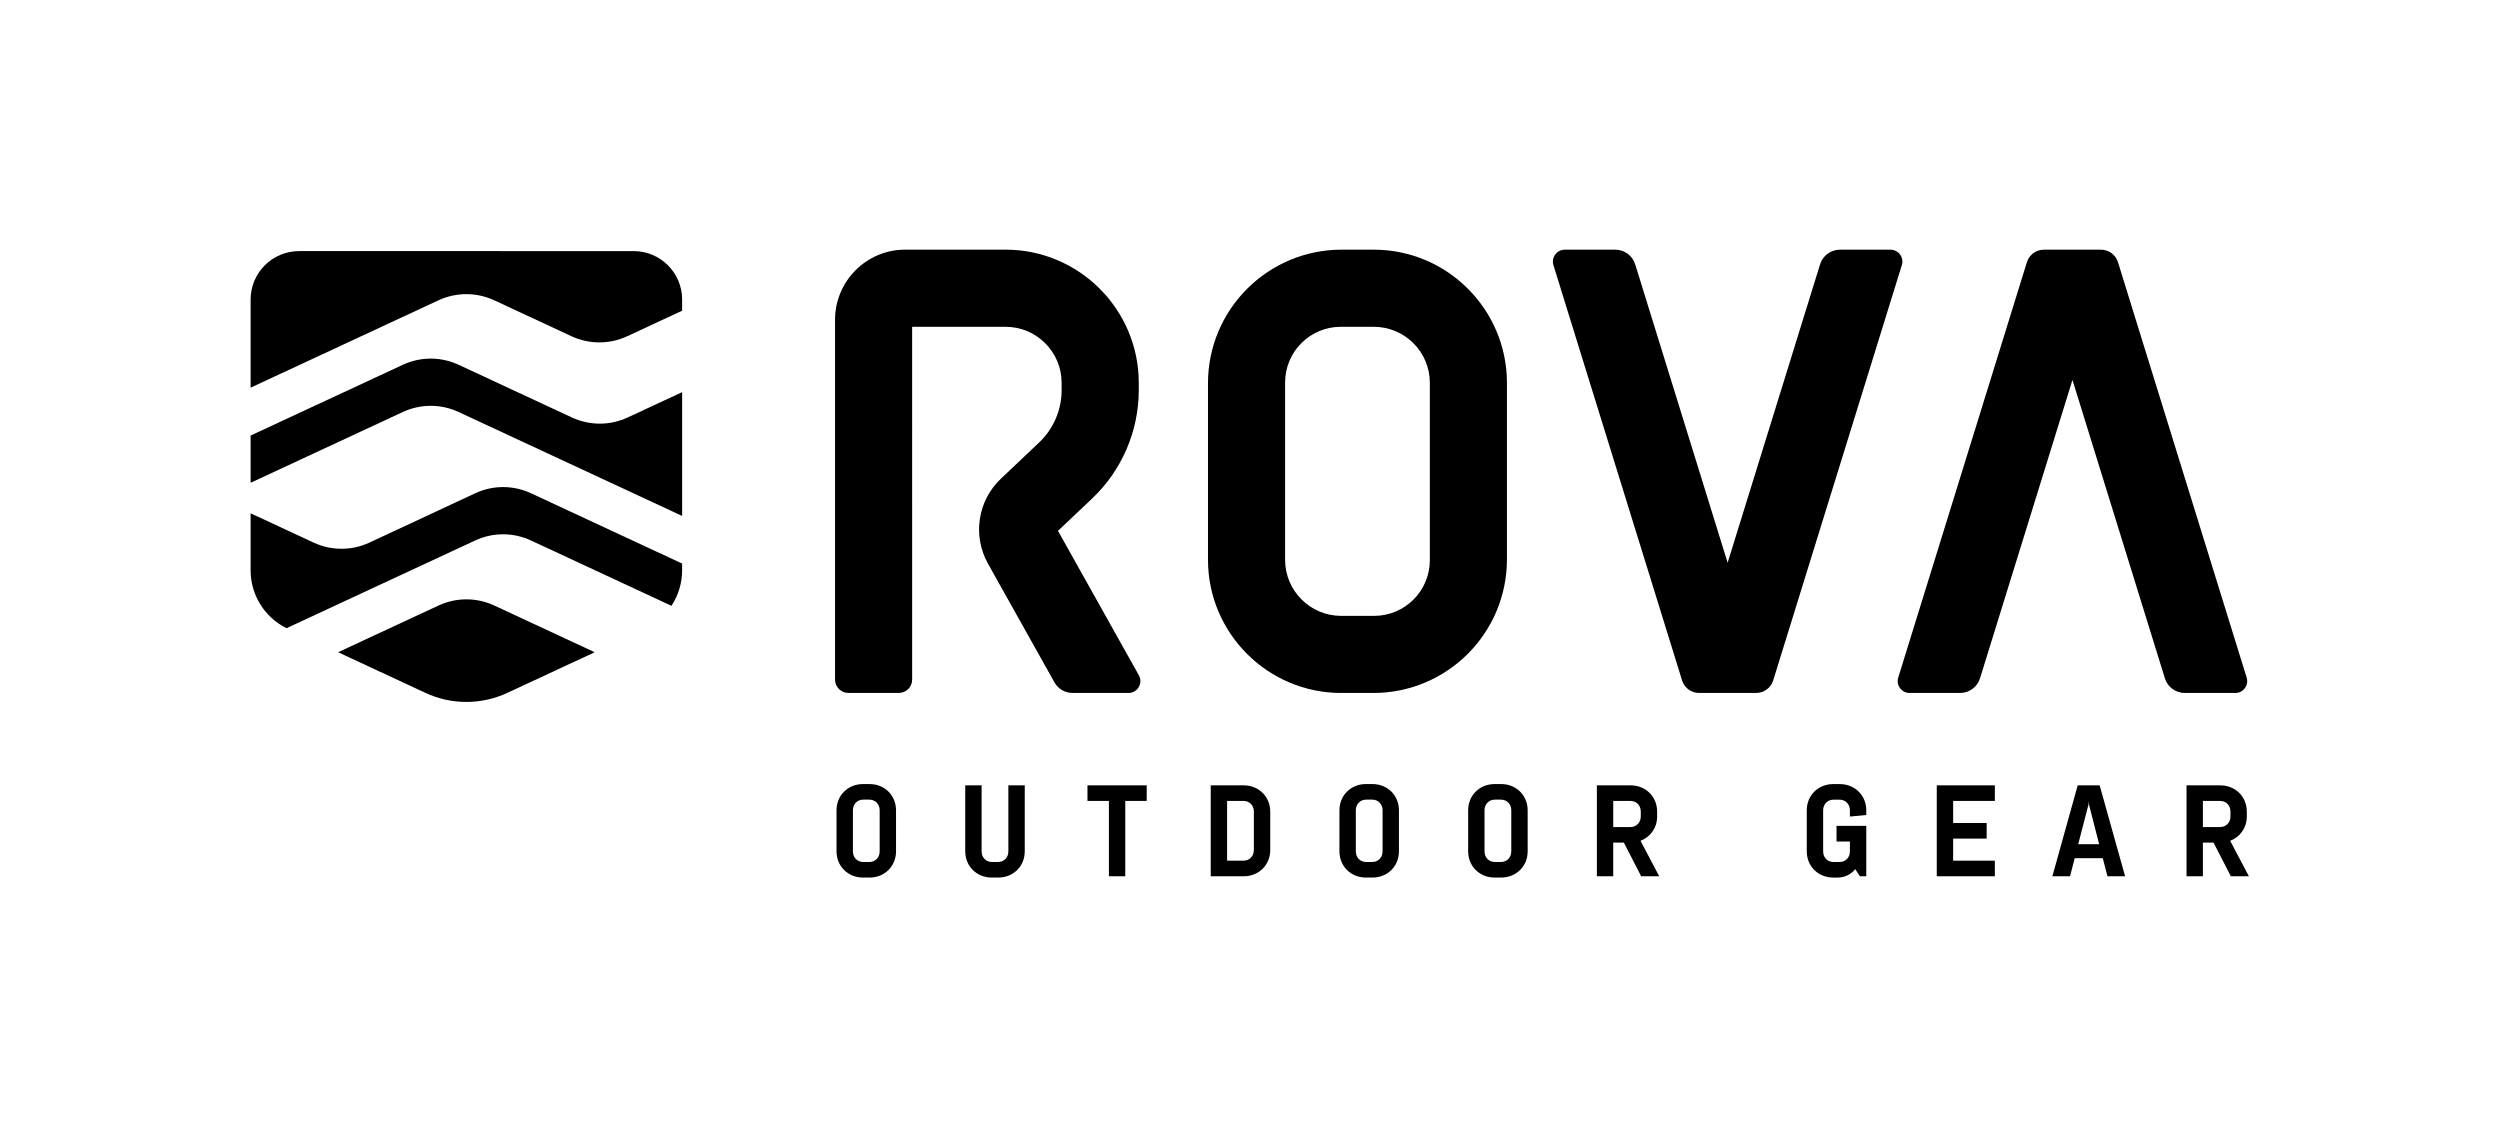
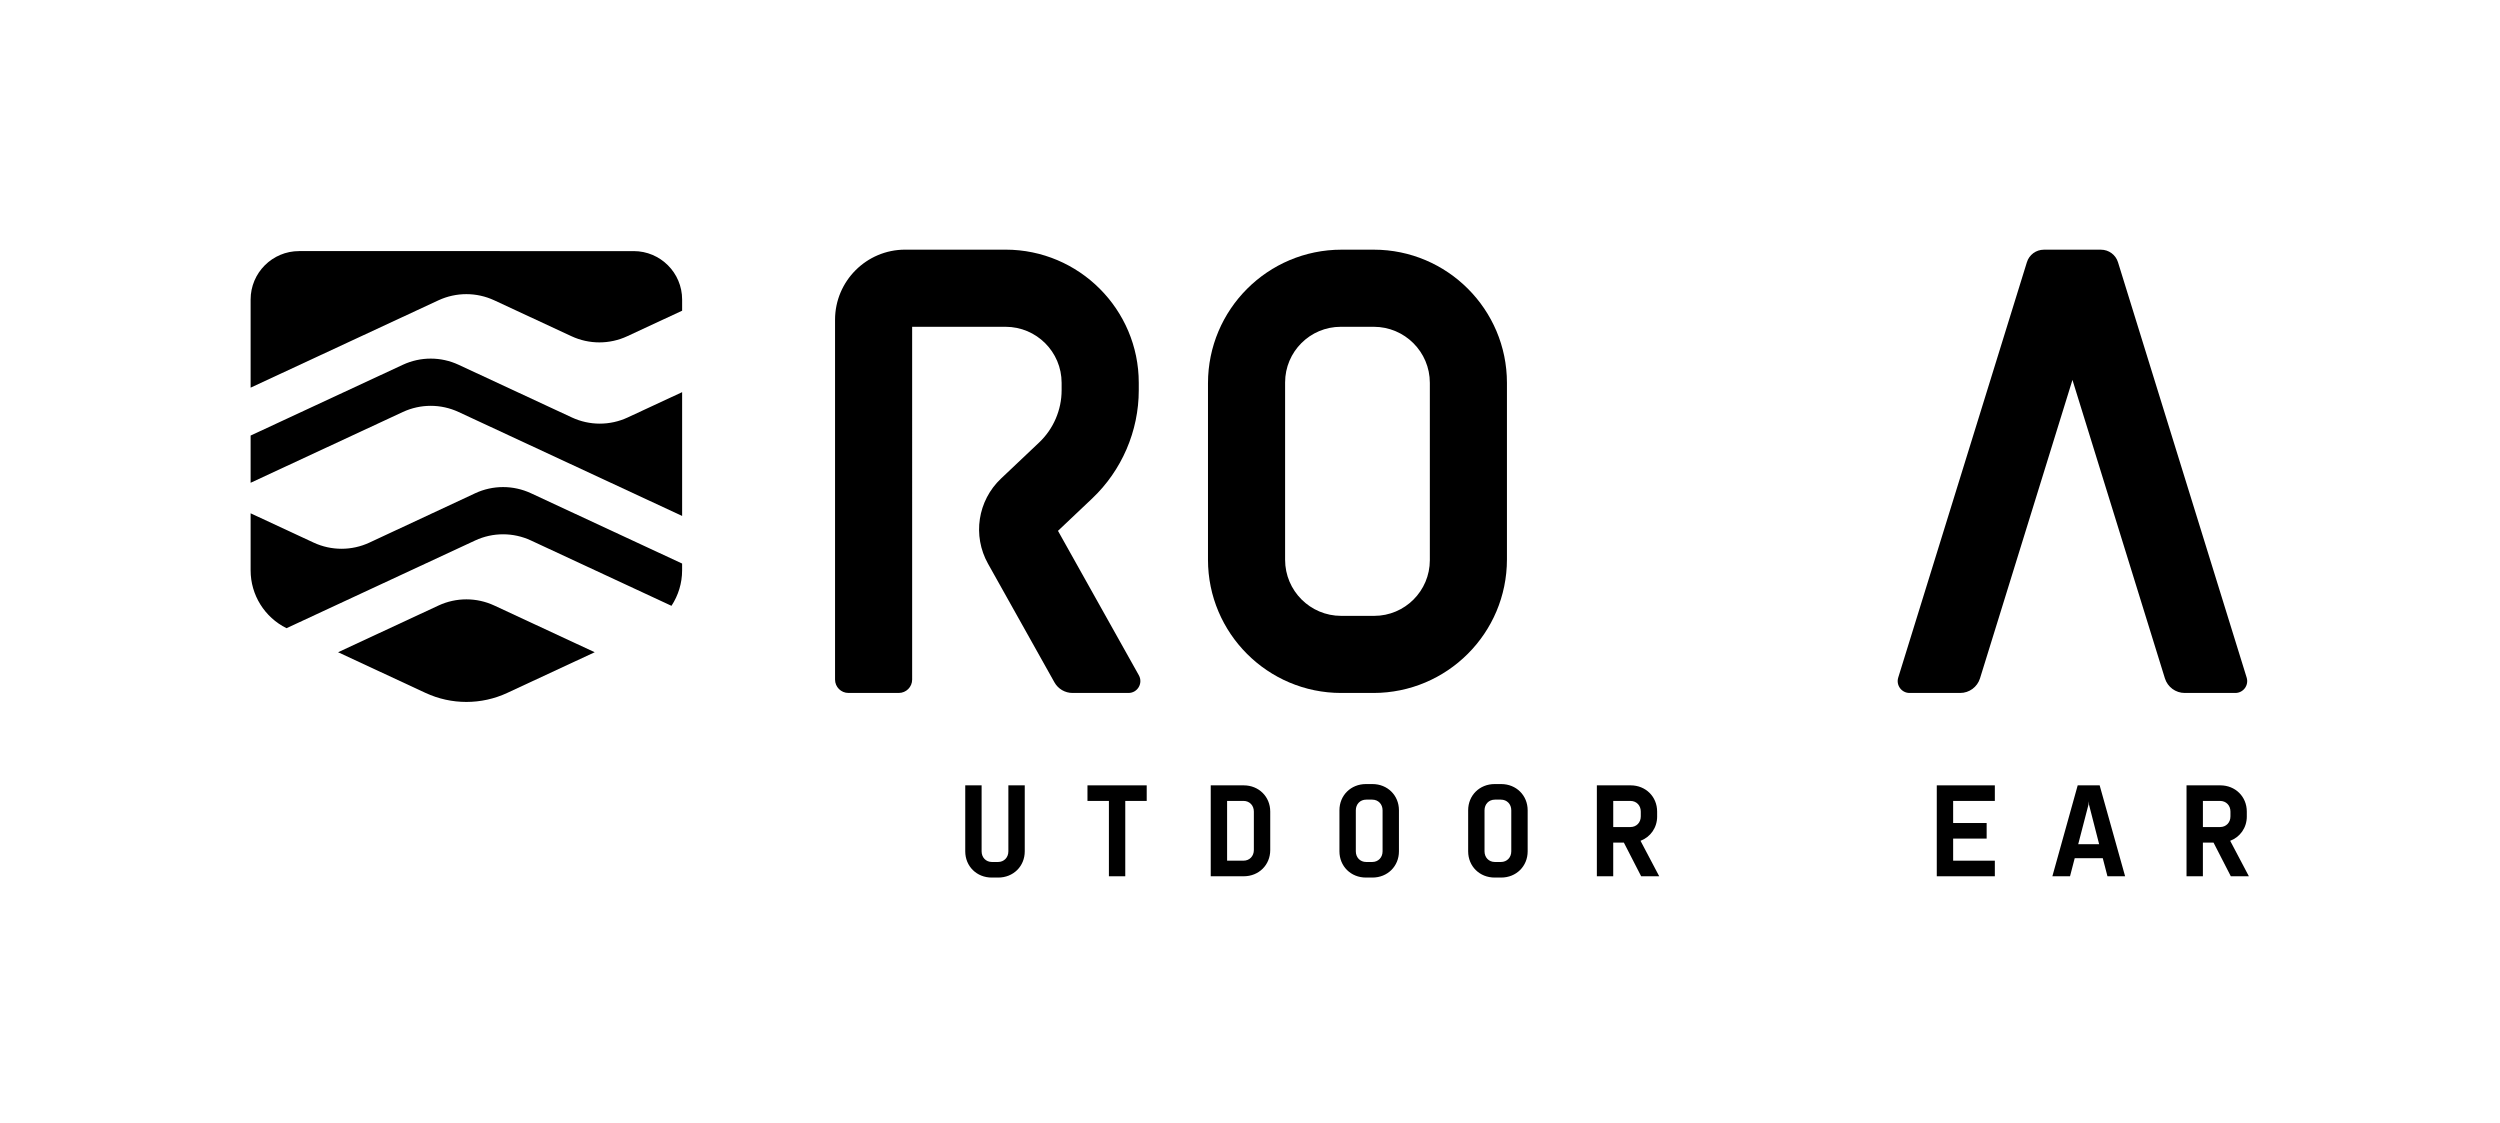
<svg xmlns="http://www.w3.org/2000/svg" xml:space="preserve" style="enable-background:new 0 0 1297 582.65;" viewBox="0 0 1297 582.65" y="0px" x="0px" id="Layer_1" version="1.1">
  <g>
    <g>
-       <path d="M464.86,441.67c0,7.75-5.93,13.61-13.75,13.61h-3.37c-7.82,0-13.75-5.86-13.75-13.61v-21.29    c0-7.75,5.93-13.61,13.75-13.61h3.37c7.82,0,13.75,5.86,13.75,13.61V441.67z M442.49,441.67c0,3.17,2.22,5.53,5.39,5.53h3.1    c3.17,0,5.39-2.36,5.39-5.53v-21.29c0-3.17-2.22-5.53-5.39-5.53h-3.1c-3.17,0-5.39,2.36-5.39,5.53V441.67z" />
      <path d="M531.64,407.44v34.23c0,7.75-5.93,13.61-13.75,13.61h-3.37c-7.82,0-13.75-5.86-13.75-13.61v-34.23h8.49v34.23    c0,3.17,2.22,5.53,5.39,5.53h3.1c3.17,0,5.39-2.36,5.39-5.53v-34.23H531.64z" />
      <path d="M583.79,415.52v39.09h-8.49v-39.09h-11.12v-8.08h30.73v8.08H583.79z" />
      <path d="M628.13,407.44h17.12c7.81,0,13.75,5.86,13.75,13.61v19.95c0,7.75-5.93,13.61-13.75,13.61h-17.12V407.44z M645.11,446.52    c3.17,0,5.39-2.36,5.39-5.53v-19.95c0-3.17-2.22-5.53-5.39-5.53h-8.49v31H645.11z" />
      <path d="M725.77,441.67c0,7.75-5.93,13.61-13.75,13.61h-3.37c-7.82,0-13.75-5.86-13.75-13.61v-21.29    c0-7.75,5.93-13.61,13.75-13.61h3.37c7.82,0,13.75,5.86,13.75,13.61V441.67z M703.4,441.67c0,3.17,2.22,5.53,5.39,5.53h3.1    c3.17,0,5.39-2.36,5.39-5.53v-21.29c0-3.17-2.22-5.53-5.39-5.53h-3.1c-3.17,0-5.39,2.36-5.39,5.53V441.67z" />
      <path d="M792.55,441.67c0,7.75-5.93,13.61-13.75,13.61h-3.37c-7.82,0-13.75-5.86-13.75-13.61v-21.29    c0-7.75,5.93-13.61,13.75-13.61h3.37c7.82,0,13.75,5.86,13.75,13.61V441.67z M770.17,441.67c0,3.17,2.22,5.53,5.39,5.53h3.1    c3.17,0,5.39-2.36,5.39-5.53v-21.29c0-3.17-2.22-5.53-5.39-5.53h-3.1c-3.17,0-5.39,2.36-5.39,5.53V441.67z" />
      <path d="M859.73,423.54c0,5.93-3.5,10.71-8.63,12.67l9.7,18.4h-9.37l-8.96-17.45h-5.53v17.45h-8.49v-47.17h17.52    c7.82,0,13.75,5.86,13.75,13.61V423.54z M851.24,421.05c0-3.17-2.22-5.53-5.39-5.53h-8.9v13.55h8.9c3.17,0,5.39-2.36,5.39-5.53    V421.05z" />
-       <path d="M952.79,428.46h15.43v26.15h-3.3l-2.43-3.7c-2.22,2.76-5.39,4.38-9.37,4.38h-2.02c-7.82,0-13.75-5.86-13.75-13.61v-21.29    c0-7.75,5.93-13.61,13.75-13.61h3.37c7.82,0,13.75,5.86,13.75,13.61v2.43l-8.49,0.81v-3.23c0-3.17-2.22-5.53-5.39-5.53h-3.1    c-3.17,0-5.39,2.36-5.39,5.53v21.29c0,3.17,2.22,5.53,5.39,5.53h3.1c3.17,0,5.39-2.36,5.39-5.53v-5.12h-6.94V428.46z" />
      <path d="M1004.8,454.61v-47.17h30.12v8.08h-21.63v11.46h17.38v8.08h-17.38v11.46h21.63v8.09H1004.8z" />
      <path d="M1064.77,454.61l13.14-47.17h11.39l13.21,47.17h-9.16l-2.43-9.37h-14.56l-2.43,9.37H1064.77z M1078.18,437.96h10.85    l-5.26-20.55l-0.13-1.75l-0.13,1.75L1078.18,437.96z" />
      <path d="M1165.65,423.54c0,5.93-3.5,10.71-8.63,12.67l9.7,18.4h-9.37l-8.96-17.45h-5.53v17.45h-8.49v-47.17h17.52    c7.82,0,13.75,5.86,13.75,13.61V423.54z M1157.16,421.05c0-3.17-2.22-5.53-5.39-5.53h-8.9v13.55h8.9c3.17,0,5.39-2.36,5.39-5.53    V421.05z" />
    </g>
    <g>
      <path d="M473.2,169.54h48.48c16.07,0,29.09,13.03,29.09,29.09v3.85c0,10.2-4.25,20.06-11.65,27.07l-19.8,18.74    c-12.11,11.46-14.88,29.63-6.73,44.18L547.04,354c1.91,3.41,5.5,5.51,9.41,5.51h29.01c4.71,0,7.67-5.06,5.38-9.17l-41.96-74.94    l17.75-16.8c15.35-14.53,24.16-34.99,24.16-56.13v-3.85c0-38.1-30.99-69.09-69.08-69.1h-52.14    c-20.05,0.01-36.35,16.32-36.35,36.37v186.68c0,3.83,3.1,6.93,6.93,6.93h26.14c3.83,0,6.93-3.1,6.93-6.93V169.54z" />
      <path d="M712.49,359.51c38.28,0,69.31-31.03,69.31-69.31v-91.57c0-38.1-30.99-69.09-69.08-69.1h-16.71    c-38.28,0-69.31,31.03-69.31,69.31v91.57c0,38.09,30.99,69.09,69.08,69.1H712.49z M712.92,319.51H695.8    c-16.07,0-29.09-13.03-29.09-29.09v-92c0-15.95,12.93-28.88,28.88-28.88h17.12c16.07,0,29.09,13.02,29.09,29.09v92    C741.79,306.58,728.86,319.51,712.92,319.51z" />
      <g>
        <path d="M1051.55,136.04L984.8,351.53c-1.23,3.96,1.74,7.98,5.88,7.98h26.25c4.73,0,8.9-3.08,10.3-7.59l47.96-154.82     l47.96,154.82c1.4,4.51,5.57,7.59,10.3,7.59h26.24c4.15,0,7.11-4.02,5.88-7.98l-66.75-215.48c-1.2-3.87-4.78-6.51-8.83-6.51     h-29.62C1056.32,129.54,1052.74,132.17,1051.55,136.04z" />
      </g>
      <g>
-         <path d="M872.66,353l-66.75-215.48c-1.23-3.96,1.74-7.98,5.88-7.98h26.25c4.73,0,8.9,3.08,10.3,7.59l47.96,154.82l47.96-154.82     c1.4-4.51,5.57-7.59,10.3-7.59h26.24c4.15,0,7.11,4.02,5.88,7.98L919.93,353c-1.2,3.87-4.78,6.51-8.83,6.51h-29.62     C877.44,359.51,873.86,356.87,872.66,353z" />
-       </g>
+         </g>
    </g>
    <g>
      <path d="M256.41,155.8l40.09,18.64c9.16,4.26,19.74,4.26,28.9,0l28.49-13.25v-5.78c0-13.88-11.26-25.14-25.14-25.14H155.16    c-13.88,0-25.14,11.26-25.14,25.14v45.71l97.48-45.33C236.67,151.54,247.24,151.54,256.41,155.8z" />
      <path d="M256.41,314.14c-9.16-4.26-19.74-4.26-28.9,0l-52.12,24.24l45.37,21.1c13.44,6.25,28.96,6.25,42.4,0l45.37-21.1    L256.41,314.14z" />
      <path d="M296.72,216.59l-58.81-27.35c-9.16-4.26-19.74-4.26-28.9,0l-78.99,36.73v24.5l78.99-36.73c9.16-4.26,19.74-4.26,28.9,0    l115.98,53.93v-64.22l-28.26,13.14C316.46,220.85,305.89,220.85,296.72,216.59z" />
      <path d="M275.45,255.89c-9.16-4.26-19.74-4.26-28.9,0l-54.87,25.6c-9.17,4.28-19.77,4.29-28.95,0.02l-32.71-15.21v21.78v7.82    c0,12.76,7.25,24.36,18.63,30.01l97.89-45.52c9.16-4.26,19.74-4.26,28.9,0l72.92,33.91c3.52-5.36,5.52-11.72,5.52-18.4v-3.53    L275.45,255.89z" />
    </g>
  </g>
</svg>